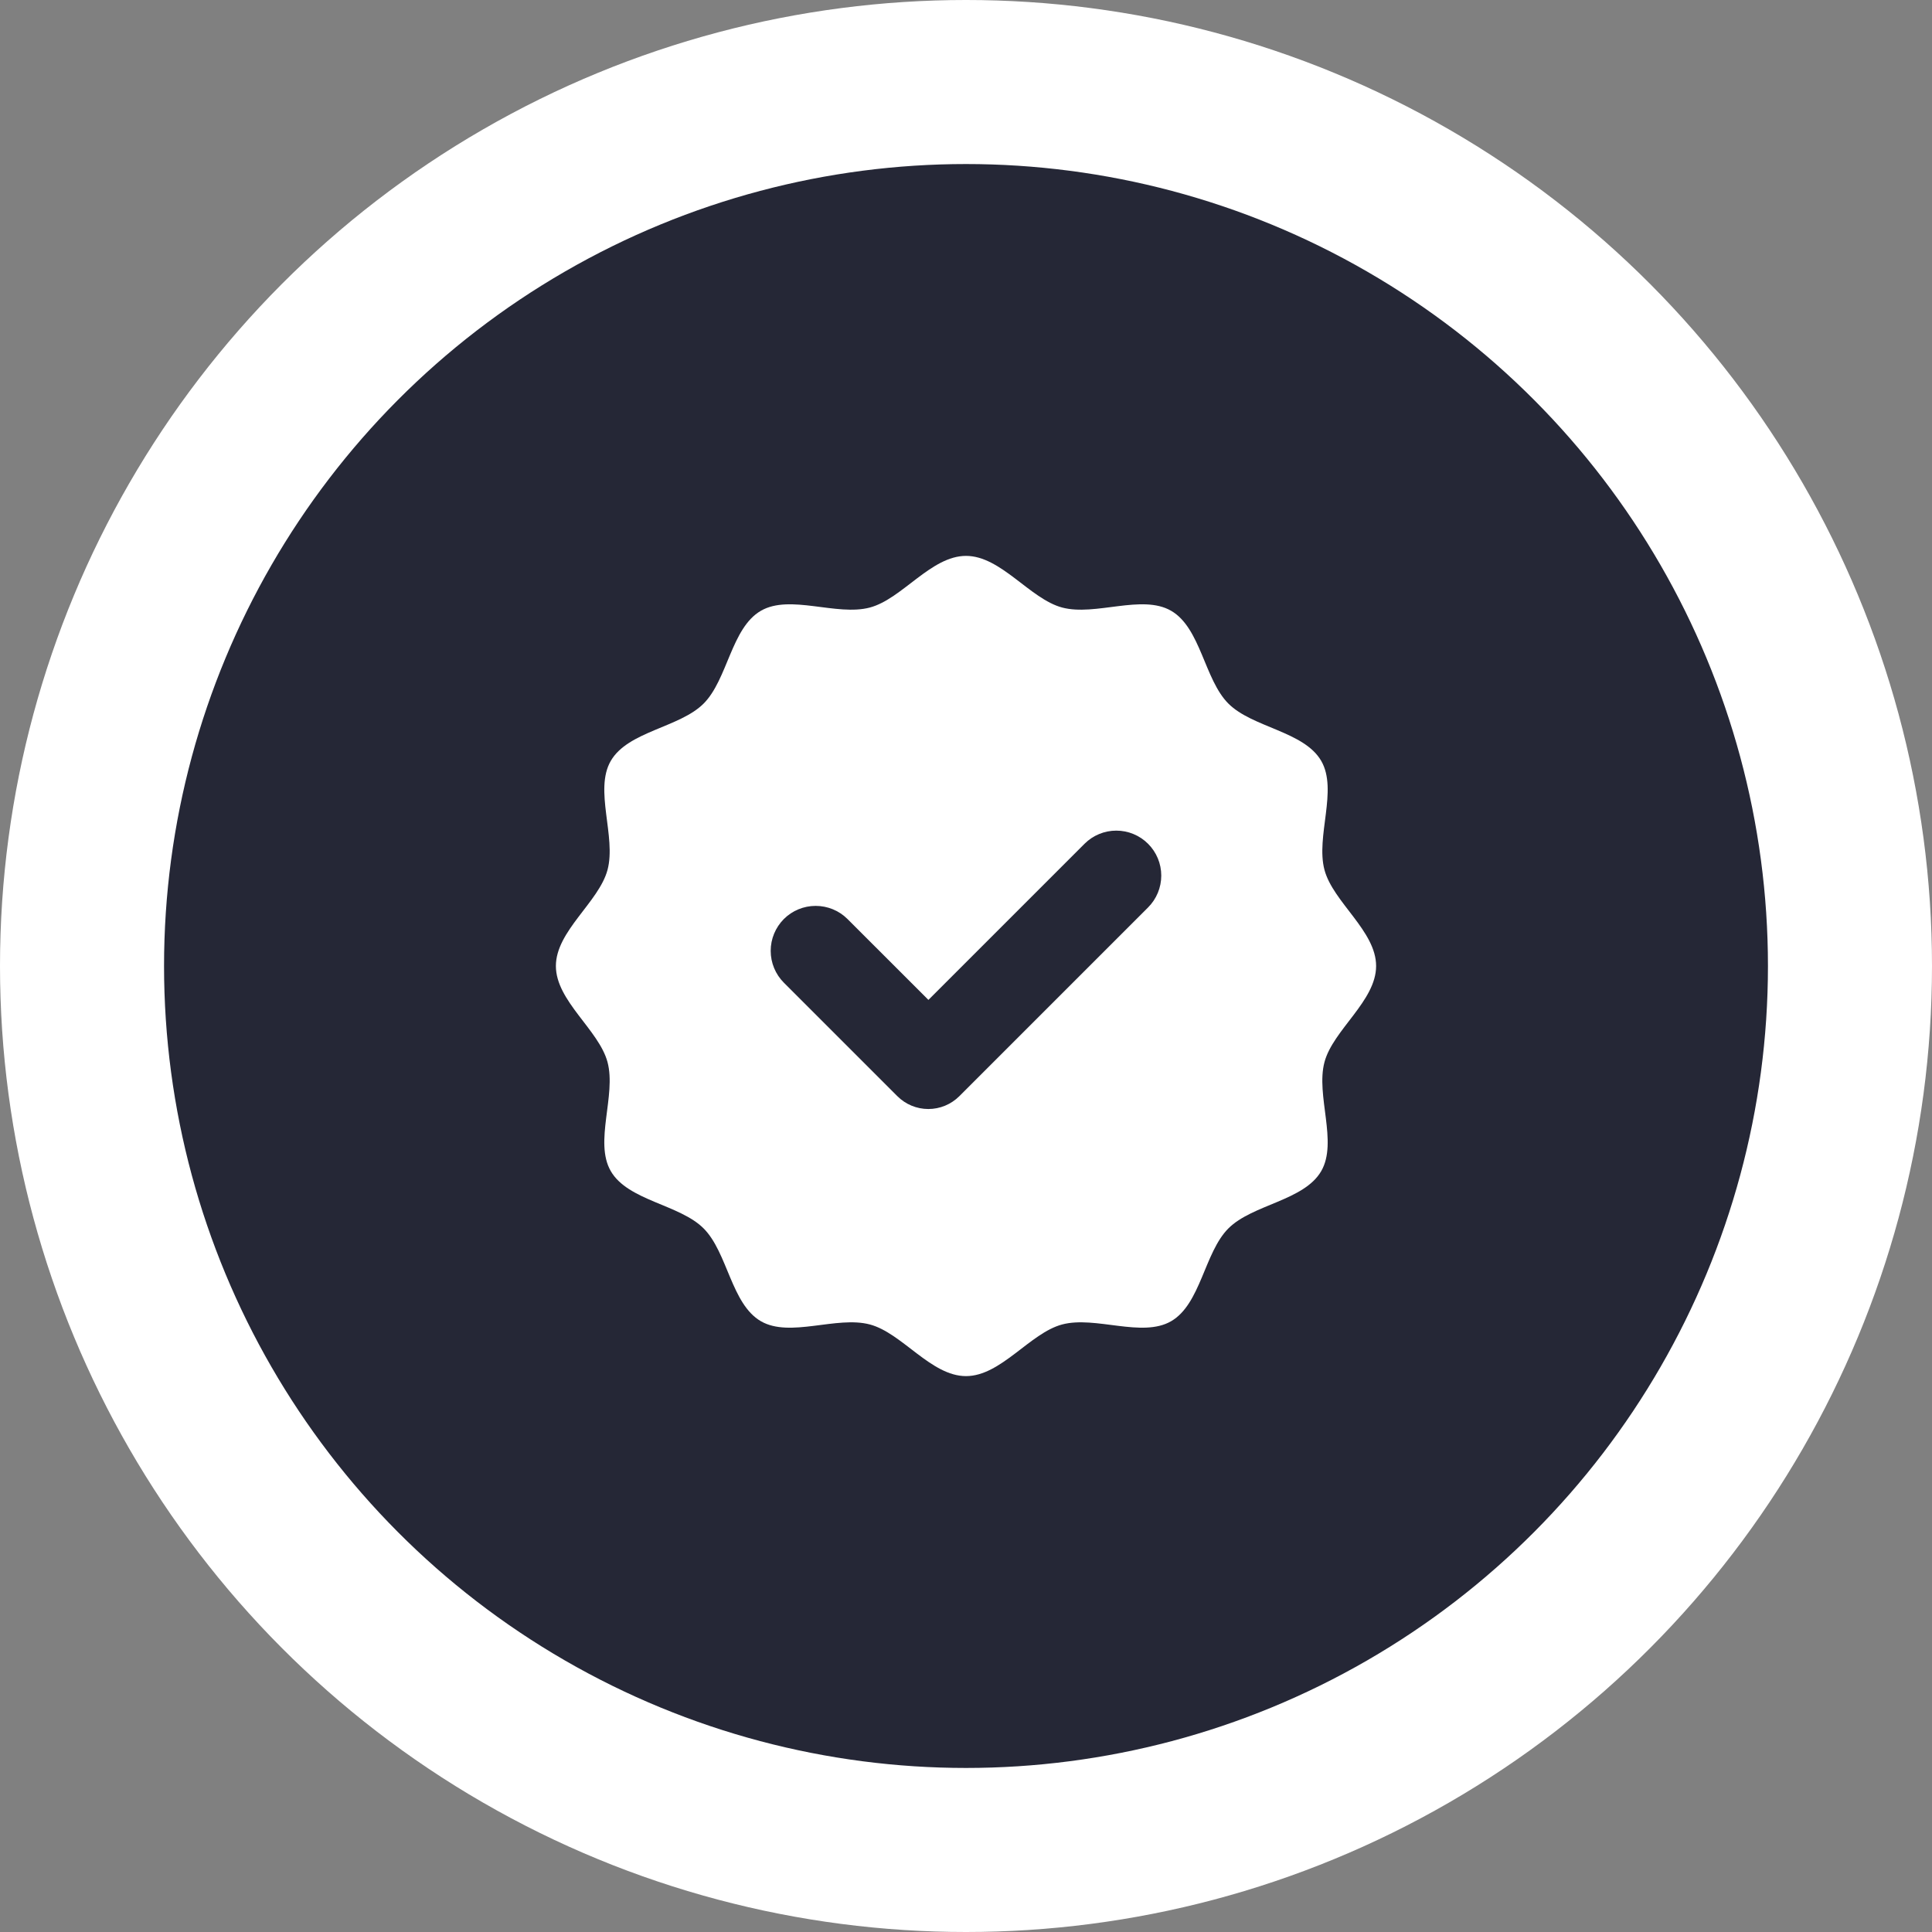
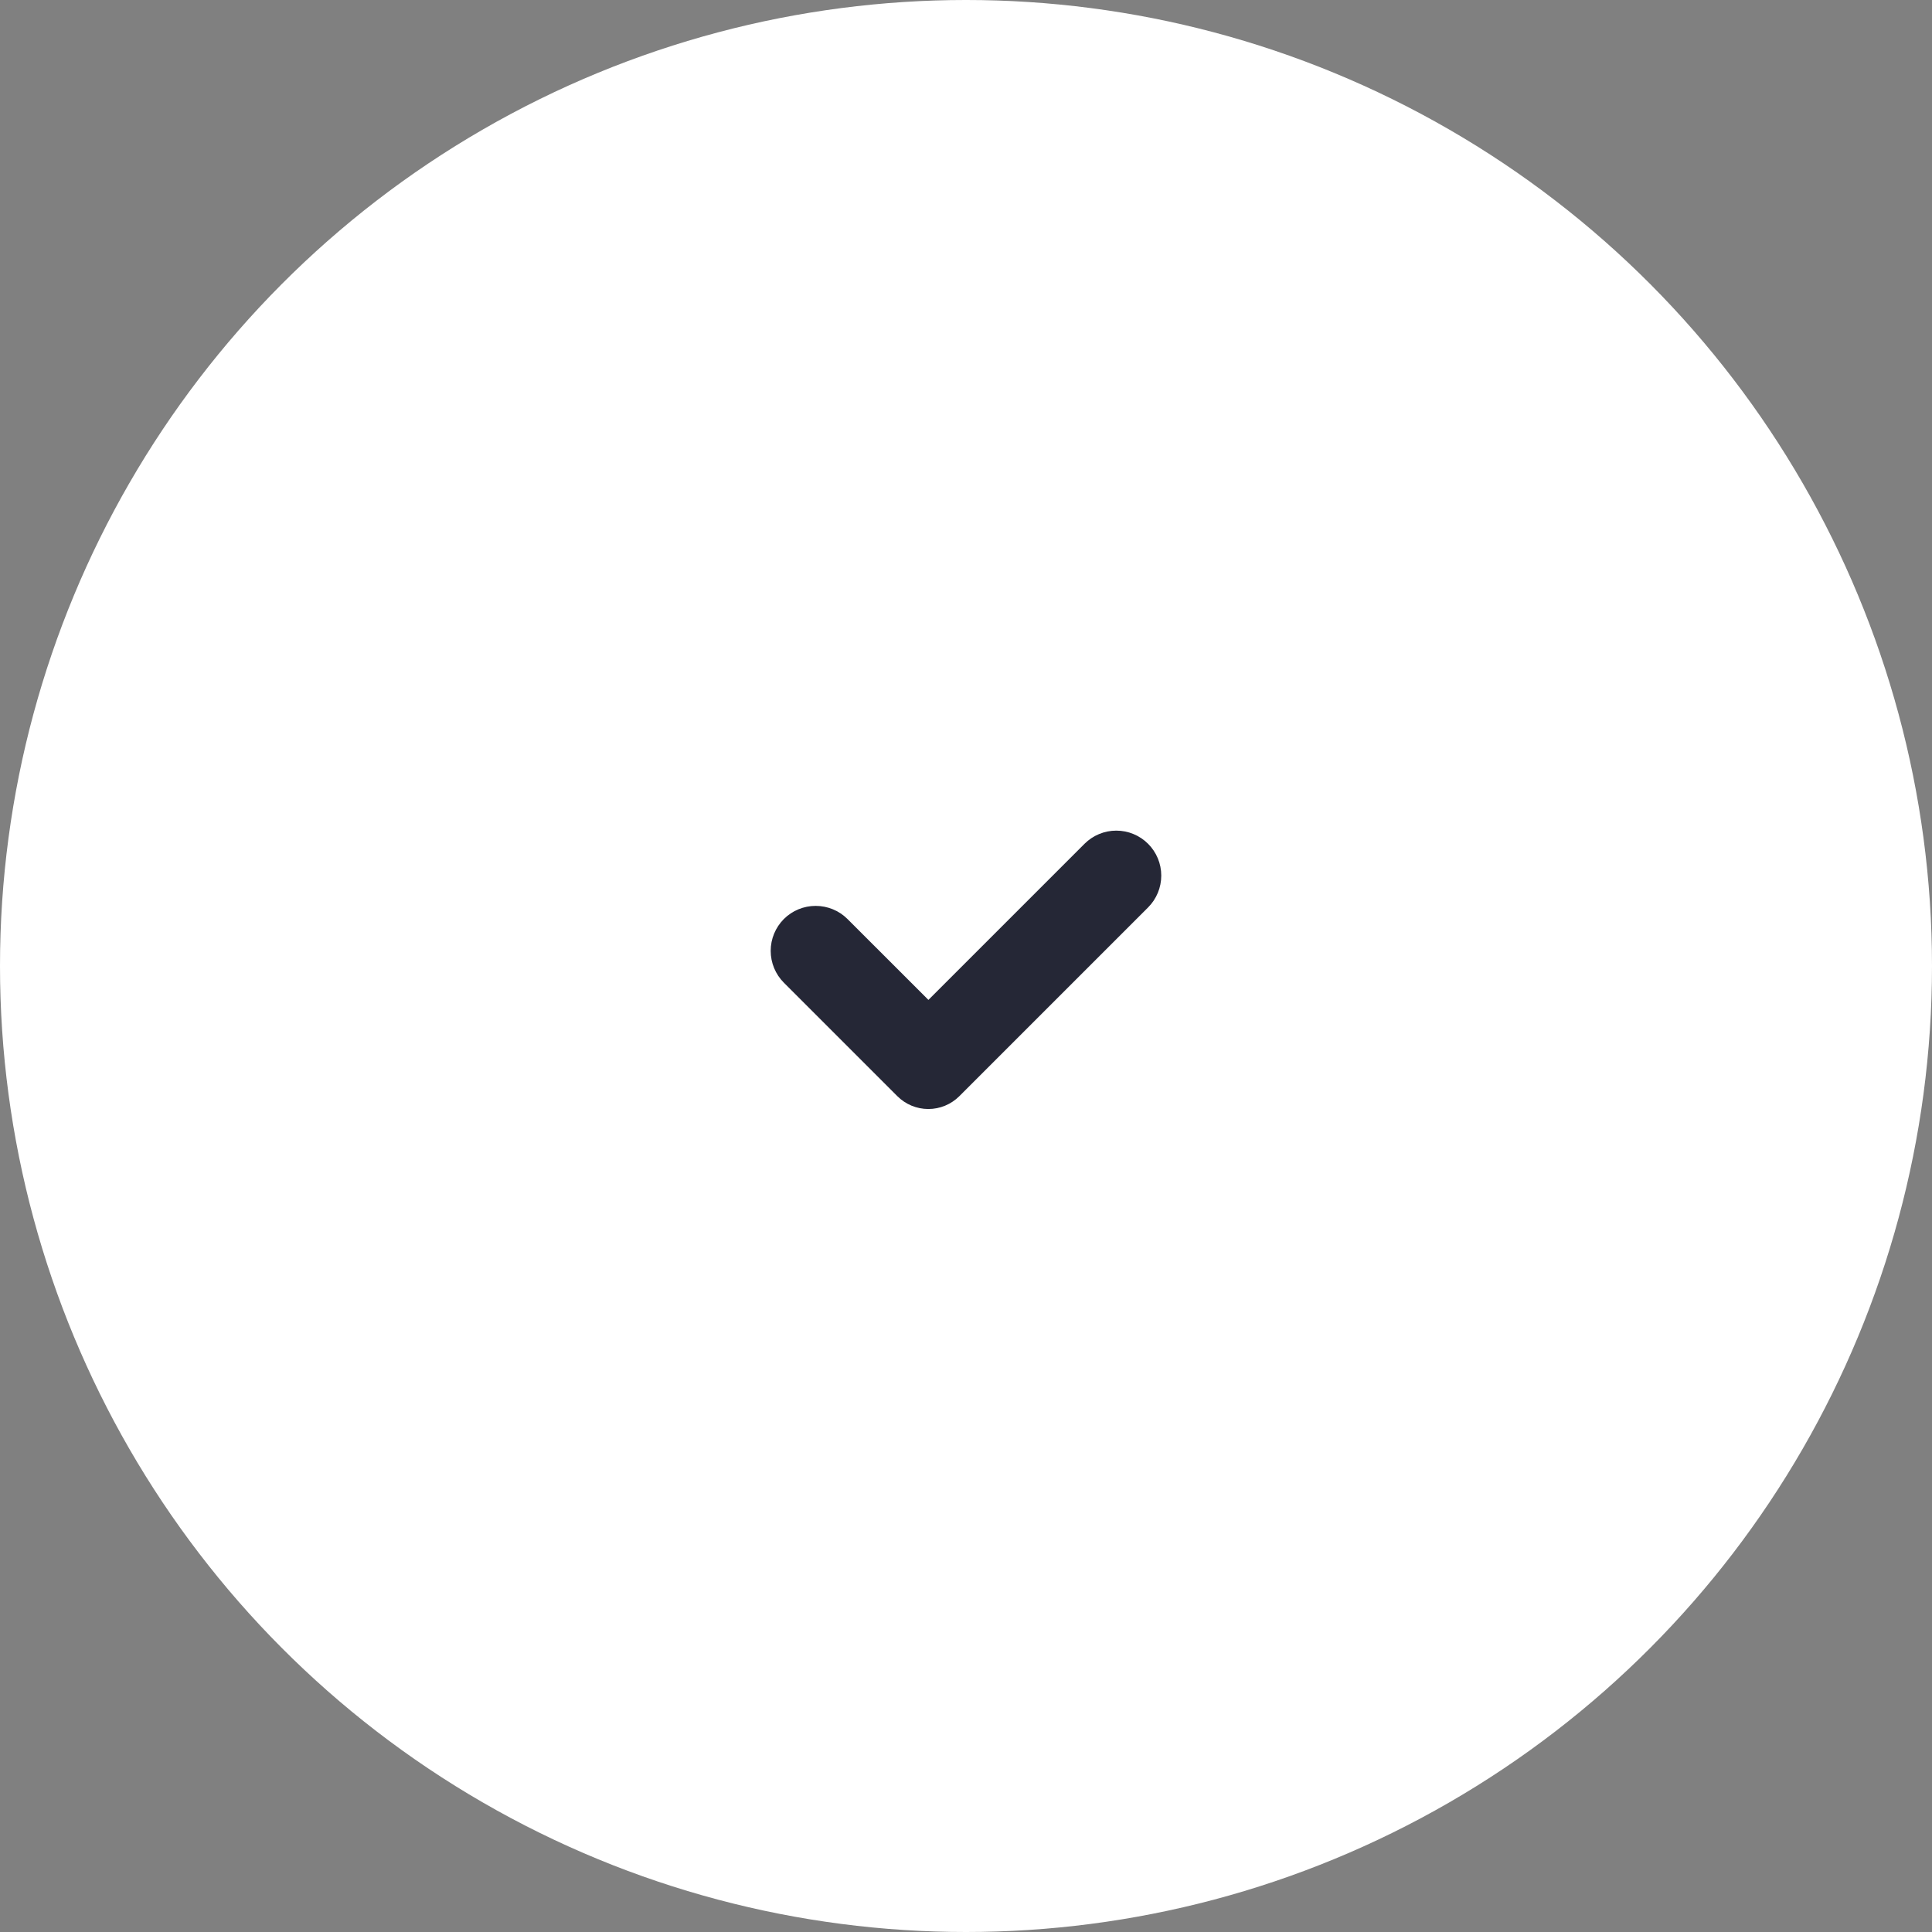
<svg xmlns="http://www.w3.org/2000/svg" width="44" height="44" viewBox="0 0 44 44" fill="none">
  <rect x="0" y="0" width="44" height="44" fill="#808080" stroke="none" />
  <circle cx="22" cy="22" r="22" fill="white" />
-   <circle cx="22" cy="22" r="18.264" fill="#252736" />
  <g clip-path="url(#clip0_4_770)">
    <path d="M31.34 22C31.34 22.797 30.36 23.454 30.164 24.189C29.962 24.948 30.474 26.007 30.09 26.671C29.699 27.347 28.524 27.428 27.976 27.976C27.428 28.524 27.347 29.699 26.671 30.09C26.007 30.474 24.948 29.962 24.189 30.164C23.454 30.36 22.797 31.34 22 31.34C21.203 31.34 20.546 30.36 19.811 30.164C19.052 29.962 17.993 30.474 17.329 30.09C16.653 29.699 16.572 28.524 16.024 27.976C15.476 27.428 14.301 27.347 13.91 26.671C13.526 26.007 14.038 24.948 13.836 24.189C13.639 23.454 12.66 22.797 12.66 22C12.66 21.203 13.639 20.546 13.836 19.811C14.038 19.052 13.526 17.993 13.91 17.329C14.301 16.653 15.476 16.572 16.024 16.024C16.572 15.476 16.653 14.301 17.329 13.91C17.993 13.526 19.052 14.038 19.811 13.836C20.546 13.639 21.203 12.66 22 12.66C22.797 12.66 23.454 13.639 24.189 13.836C24.948 14.038 26.007 13.526 26.671 13.91C27.347 14.301 27.428 15.476 27.976 16.024C28.524 16.572 29.699 16.653 30.09 17.329C30.474 17.993 29.962 19.052 30.164 19.811C30.36 20.546 31.34 21.203 31.34 22Z" fill="white" />
    <path d="M24.699 19.217L21.144 22.772L19.301 20.93C19.109 20.738 18.848 20.631 18.576 20.631C18.305 20.631 18.044 20.738 17.852 20.93C17.66 21.123 17.552 21.383 17.552 21.655C17.552 21.927 17.66 22.188 17.852 22.38L20.437 24.965C20.624 25.152 20.878 25.257 21.142 25.257C21.407 25.257 21.66 25.152 21.848 24.965L26.147 20.666C26.339 20.474 26.447 20.213 26.447 19.941C26.447 19.669 26.339 19.409 26.147 19.217C26.052 19.122 25.939 19.046 25.815 18.995C25.691 18.943 25.557 18.917 25.423 18.917C25.288 18.917 25.155 18.943 25.031 18.995C24.907 19.046 24.794 19.122 24.699 19.217Z" fill="#252736" />
  </g>
  <defs>
    <clipPath id="clip0_4_770">
      <rect width="19.924" height="19.924" fill="white" transform="translate(12.038 12.038)" />
    </clipPath>
  </defs>
</svg>